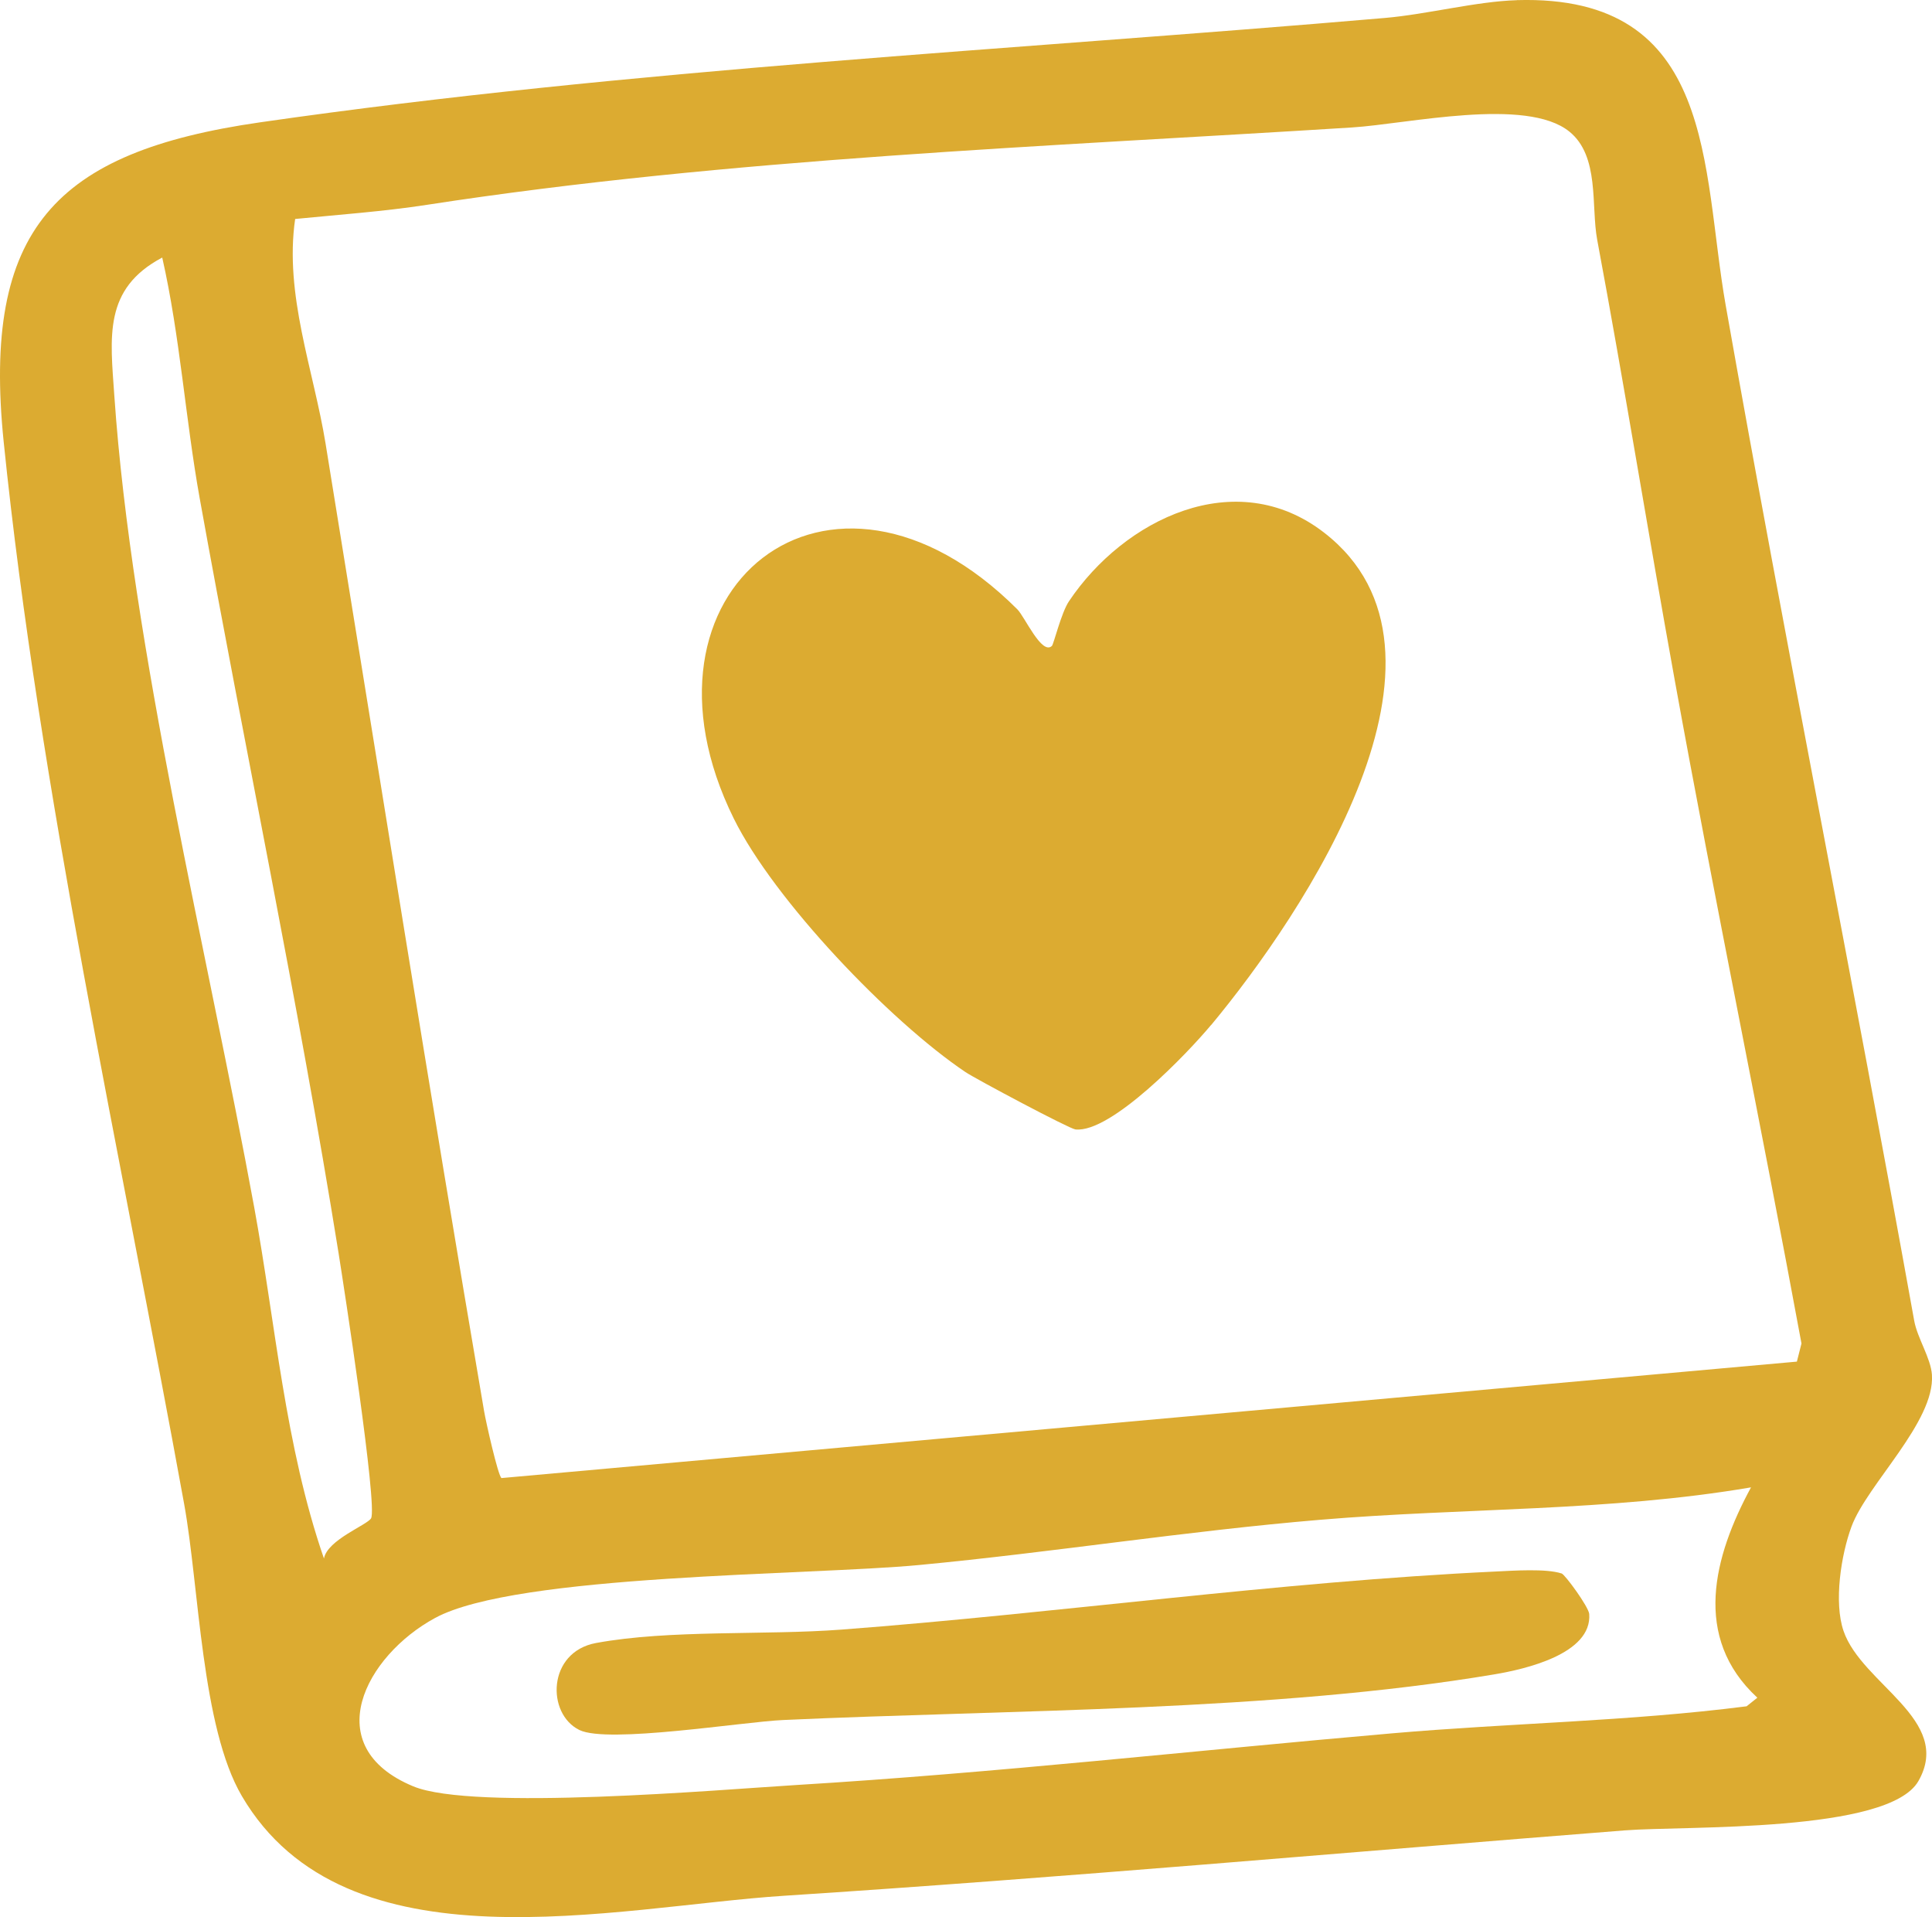
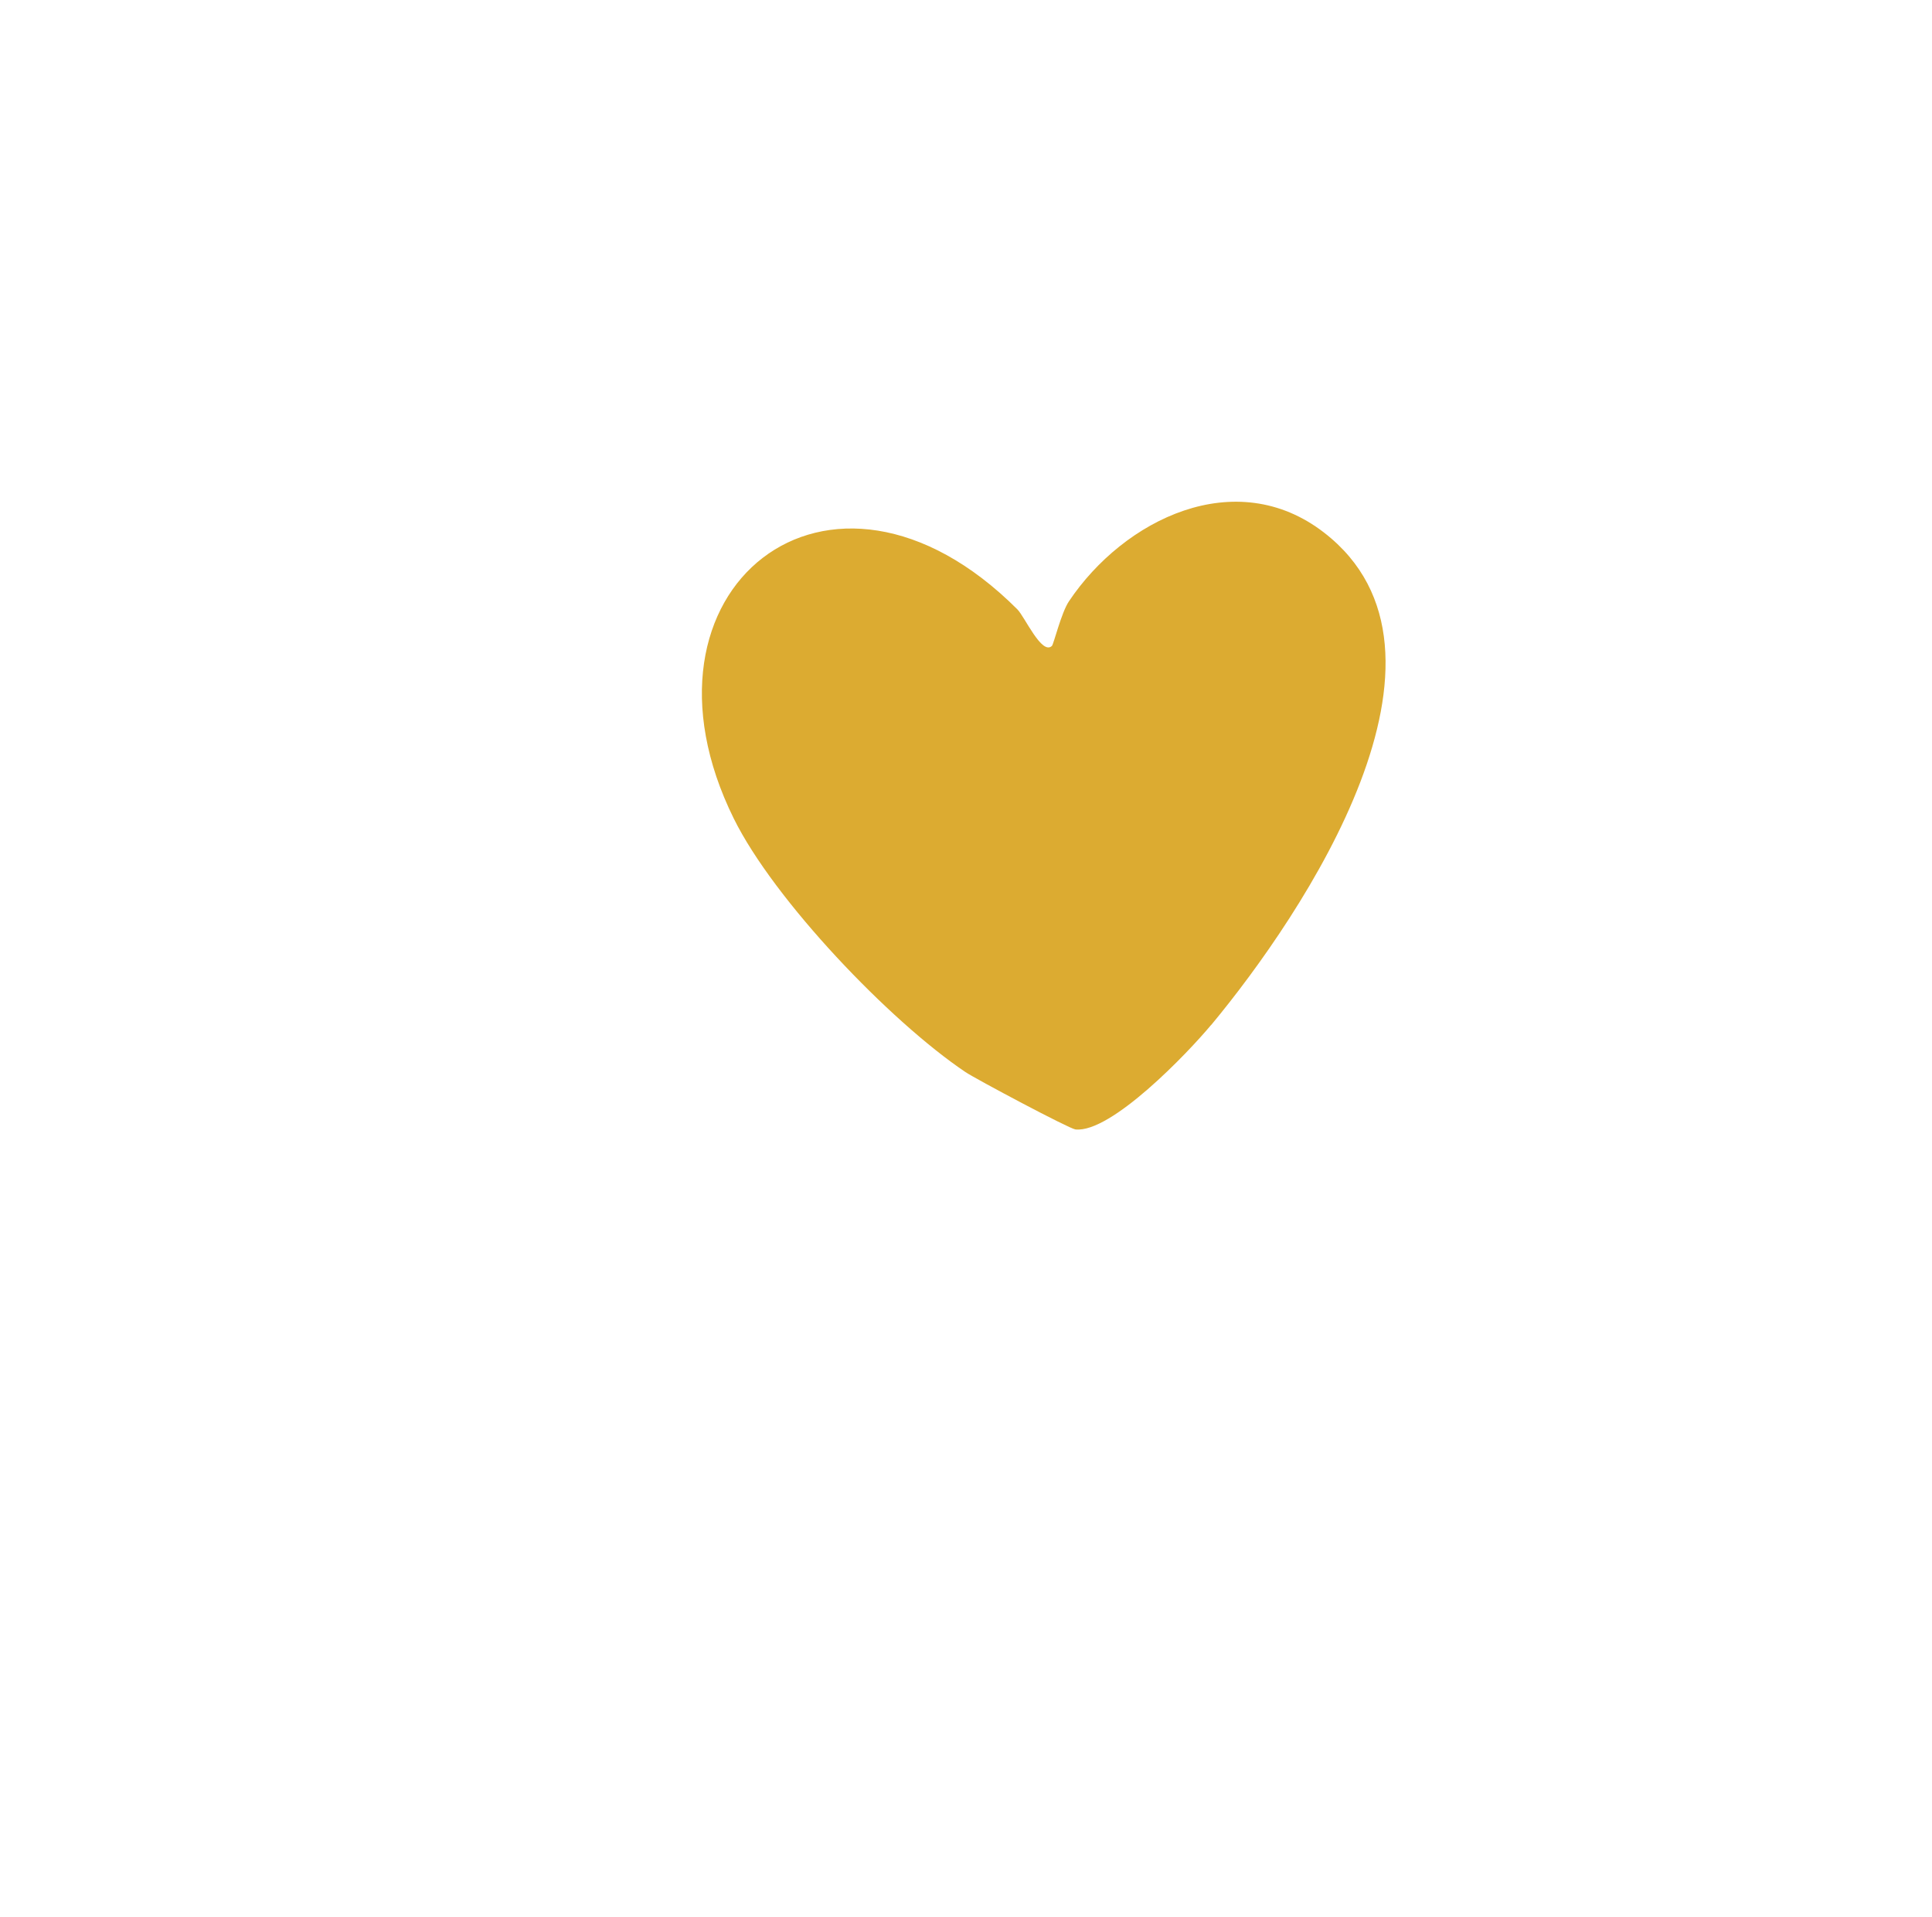
<svg xmlns="http://www.w3.org/2000/svg" id="Layer_1" data-name="Layer 1" viewBox="0 0 298.55 296.18">
  <defs>
    <style>
      .cls-1 {
        fill: #dcab31;
      }
    </style>
  </defs>
-   <path class="cls-1" d="M234.4.02c30.9-.91,28.53,25.97,32.27,47.15,9.25,52.34,19.72,104.56,29.13,156.87.48,2.68,2.57,5.78,2.74,8.36.48,7.26-10,16.91-12.42,23.42-1.63,4.39-2.76,11.72-1.24,16.15,2.83,8.26,16.98,13.72,11.57,23.19-4.6,8.05-36.08,6.89-45.37,7.62-43.27,3.4-86.76,7.3-129.9,10.1-26.21,1.7-67.74,12-83.81-15.41-6.26-10.69-6.58-32.23-8.91-45.09C18.79,179.13,6.06,121.97.57,68.27-2.79,35.42,8.47,23.47,40.18,18.9,97.7,10.61,156.19,7.75,214.05,2.77c6.42-.55,14.13-2.56,20.34-2.74ZM45.61,33.83c-1.7,11.68,2.85,23.33,4.7,34.7,8.11,49.84,16,99.76,24.5,149.5.27,1.61,2.14,9.92,2.68,10.32l200.18-17.99.71-2.8c-6.31-34.2-13.39-68.3-19.59-102.51-4.11-22.69-7.75-45.37-11.98-68.02-.97-5.21.41-12.9-4.3-16.7-6.66-5.39-25-1.18-33.56-.64-47.25,2.98-96.18,4.74-143.02,11.96-6.52,1.01-13.73,1.53-20.32,2.18ZM57.34,234.57c1.04-1.79-4.21-35.93-5.03-41.03-6.27-39.01-14.45-77.7-21.45-116.55-2.22-12.35-3.02-24.96-5.79-37.2-9.12,4.83-8.03,12.23-7.4,21.39,2.66,38.7,14.49,86.44,21.62,125.38,3.31,18.1,4.74,36.76,10.77,54.22.52-2.88,6.68-5.18,7.28-6.21ZM270.56,229.79c-21.96,3.74-44.32,3.14-66.49,5-20.78,1.74-41.34,5.03-62.01,6.99-16.96,1.61-62.25,1.37-74.82,8.18-10.8,5.85-18.17,19.89-3.37,26.02,9.25,3.83,47.25.52,59.19-.21,30.86-1.88,61.3-5.31,92.02-7.98,18.24-1.59,36.63-1.85,54.82-4.18l1.66-1.33c-10.1-9.31-6.76-21.84-.98-32.49Z" />
  <path class="cls-1" d="M187.14,158.36c-3.6,4.33-15.45,16.71-20.95,16.13-.95-.1-15.44-7.81-17.01-8.87-11.66-7.84-29.56-26.55-35.79-39.16-17.44-35.29,14.78-61.35,43.82-32.32,1.15,1.15,3.78,7.13,5.34,5.65.27-.25,1.44-5.12,2.63-6.89,8.5-12.69,25.78-21.16,39.41-10.63,23.96,18.5-3.15,58.9-17.44,76.1Z" />
-   <path class="cls-1" d="M241.31,243.08c.54.18,4.19,5.18,4.27,6.27.46,6.19-9.99,8.54-14.62,9.32-34.29,5.77-74.94,5.45-109.94,7.06-6.33.29-27.05,3.68-31.47,1.55-5.14-2.49-4.99-12.06,2.56-13.45,11.35-2.09,26.03-1.17,37.93-2.07,33.4-2.53,67.42-7.38,101.03-8.97,2.76-.13,7.85-.49,10.24.3Z" />
</svg>